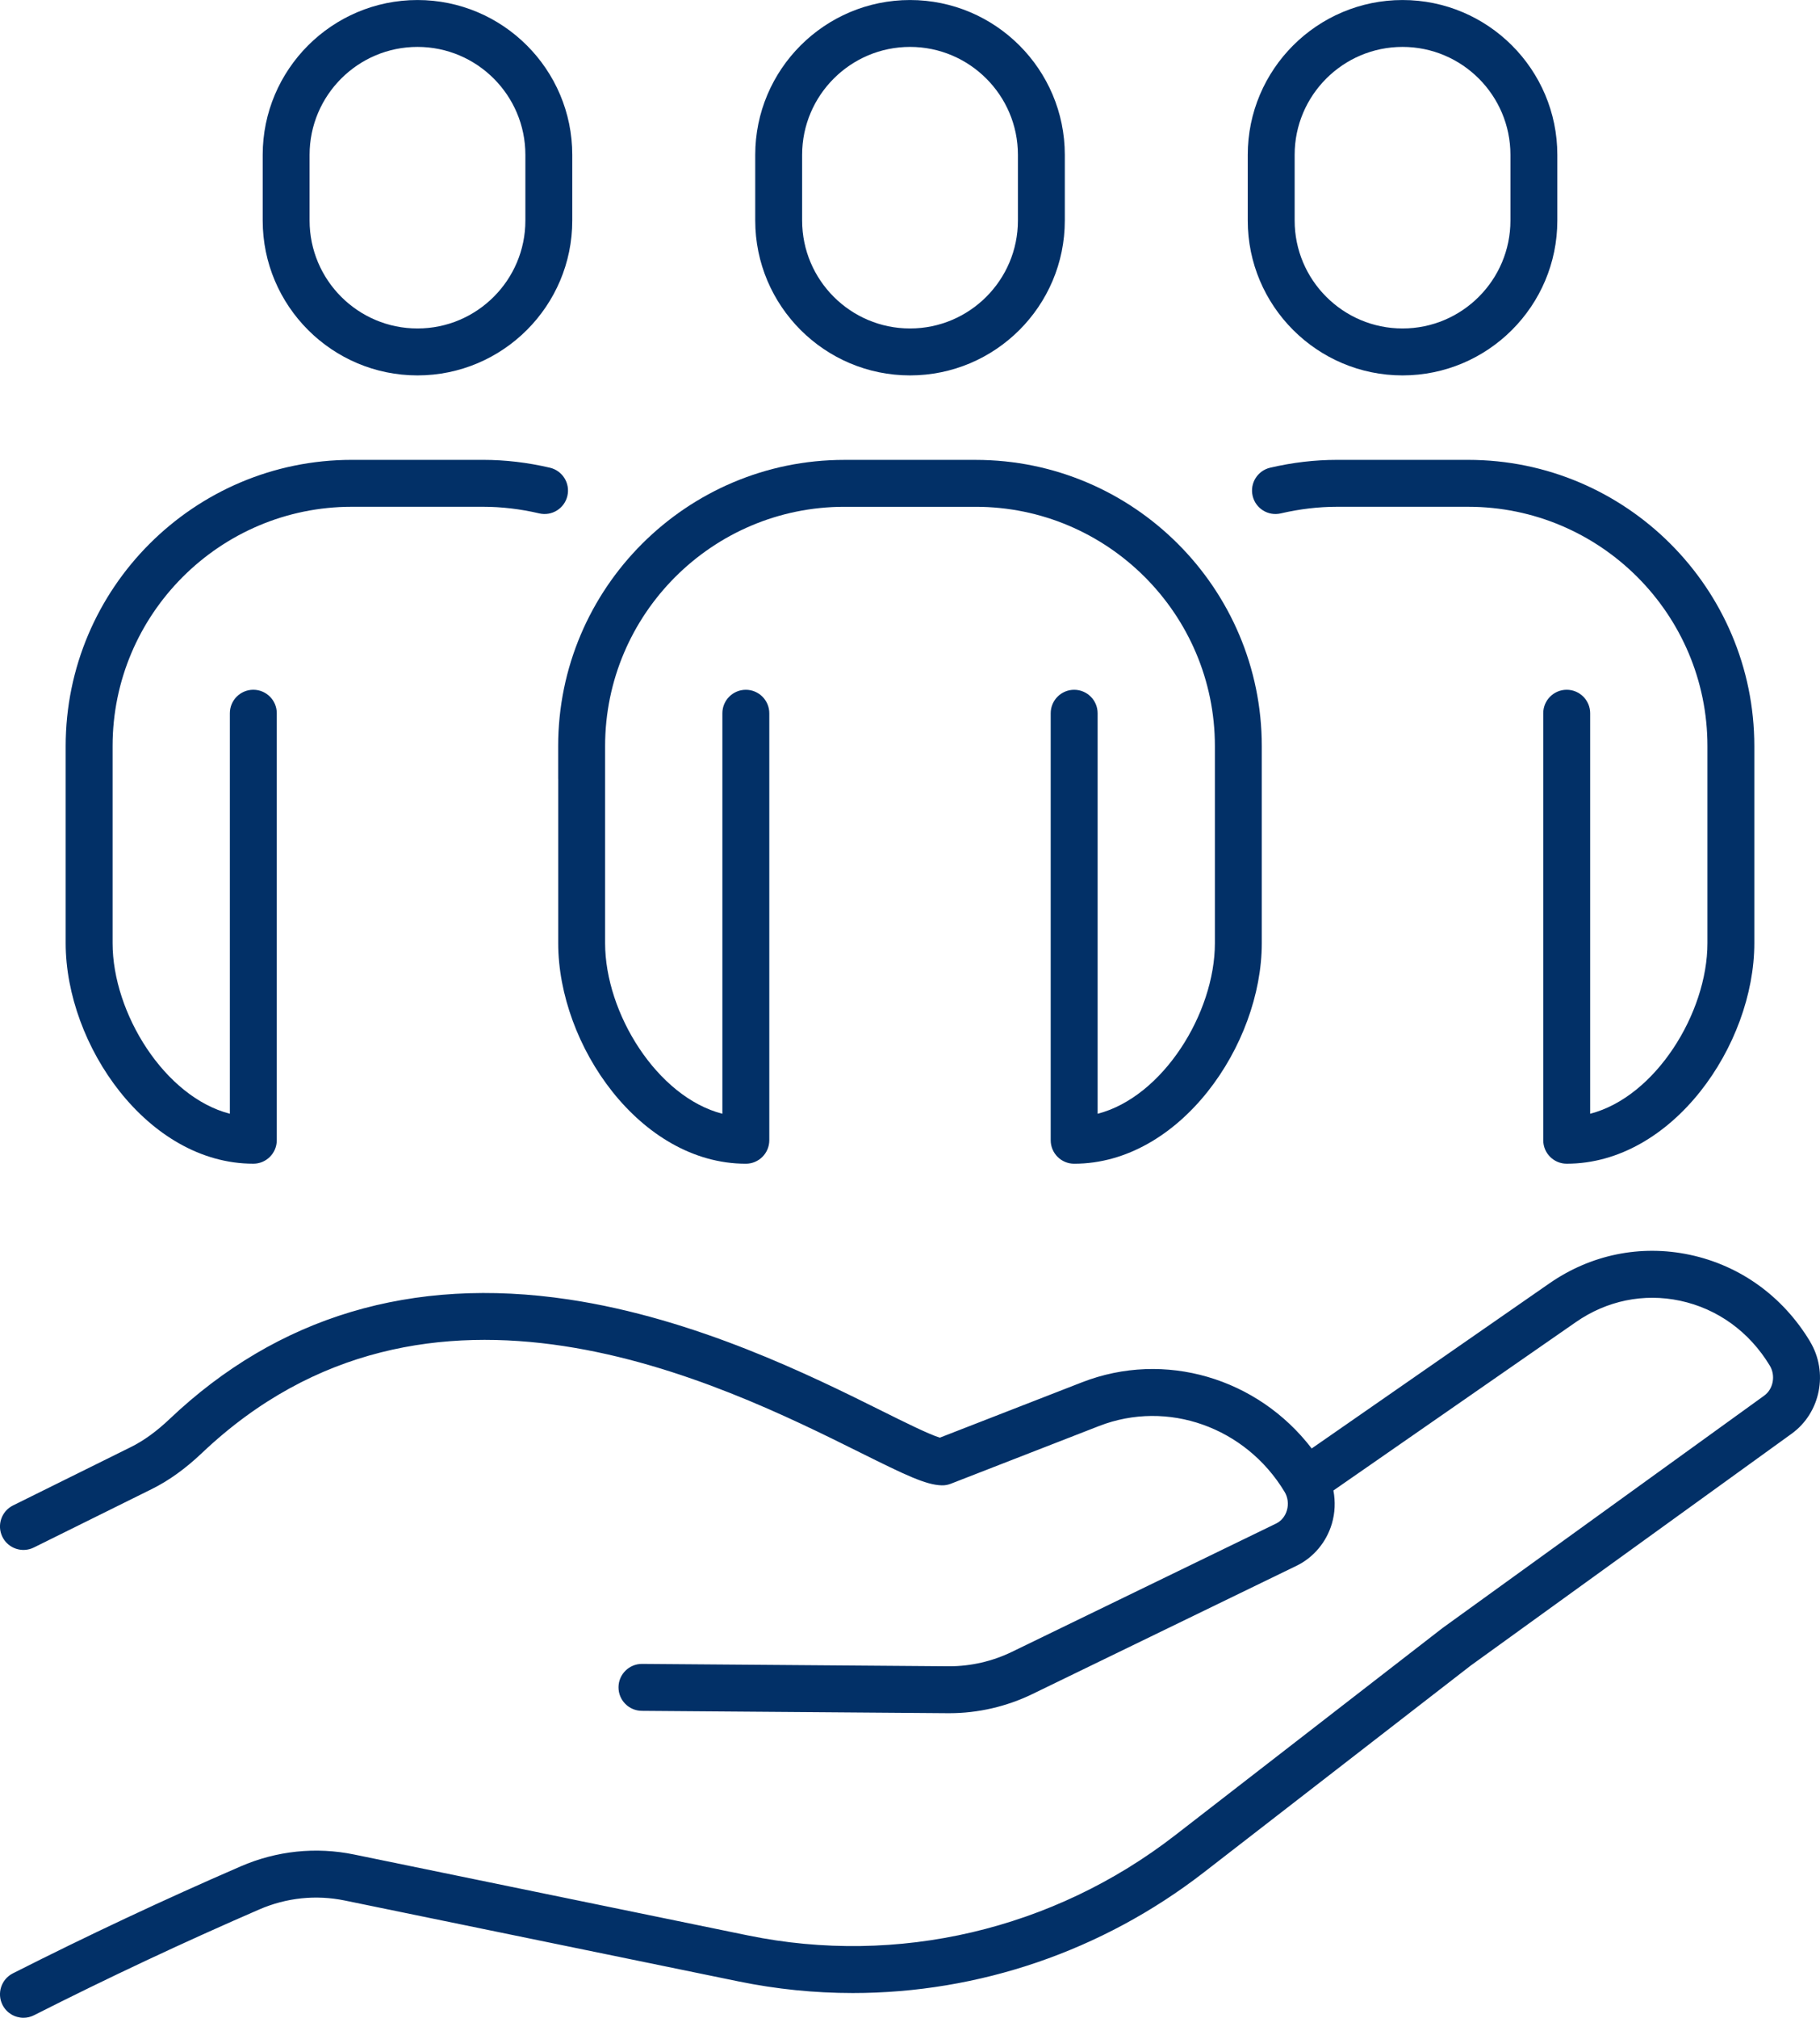
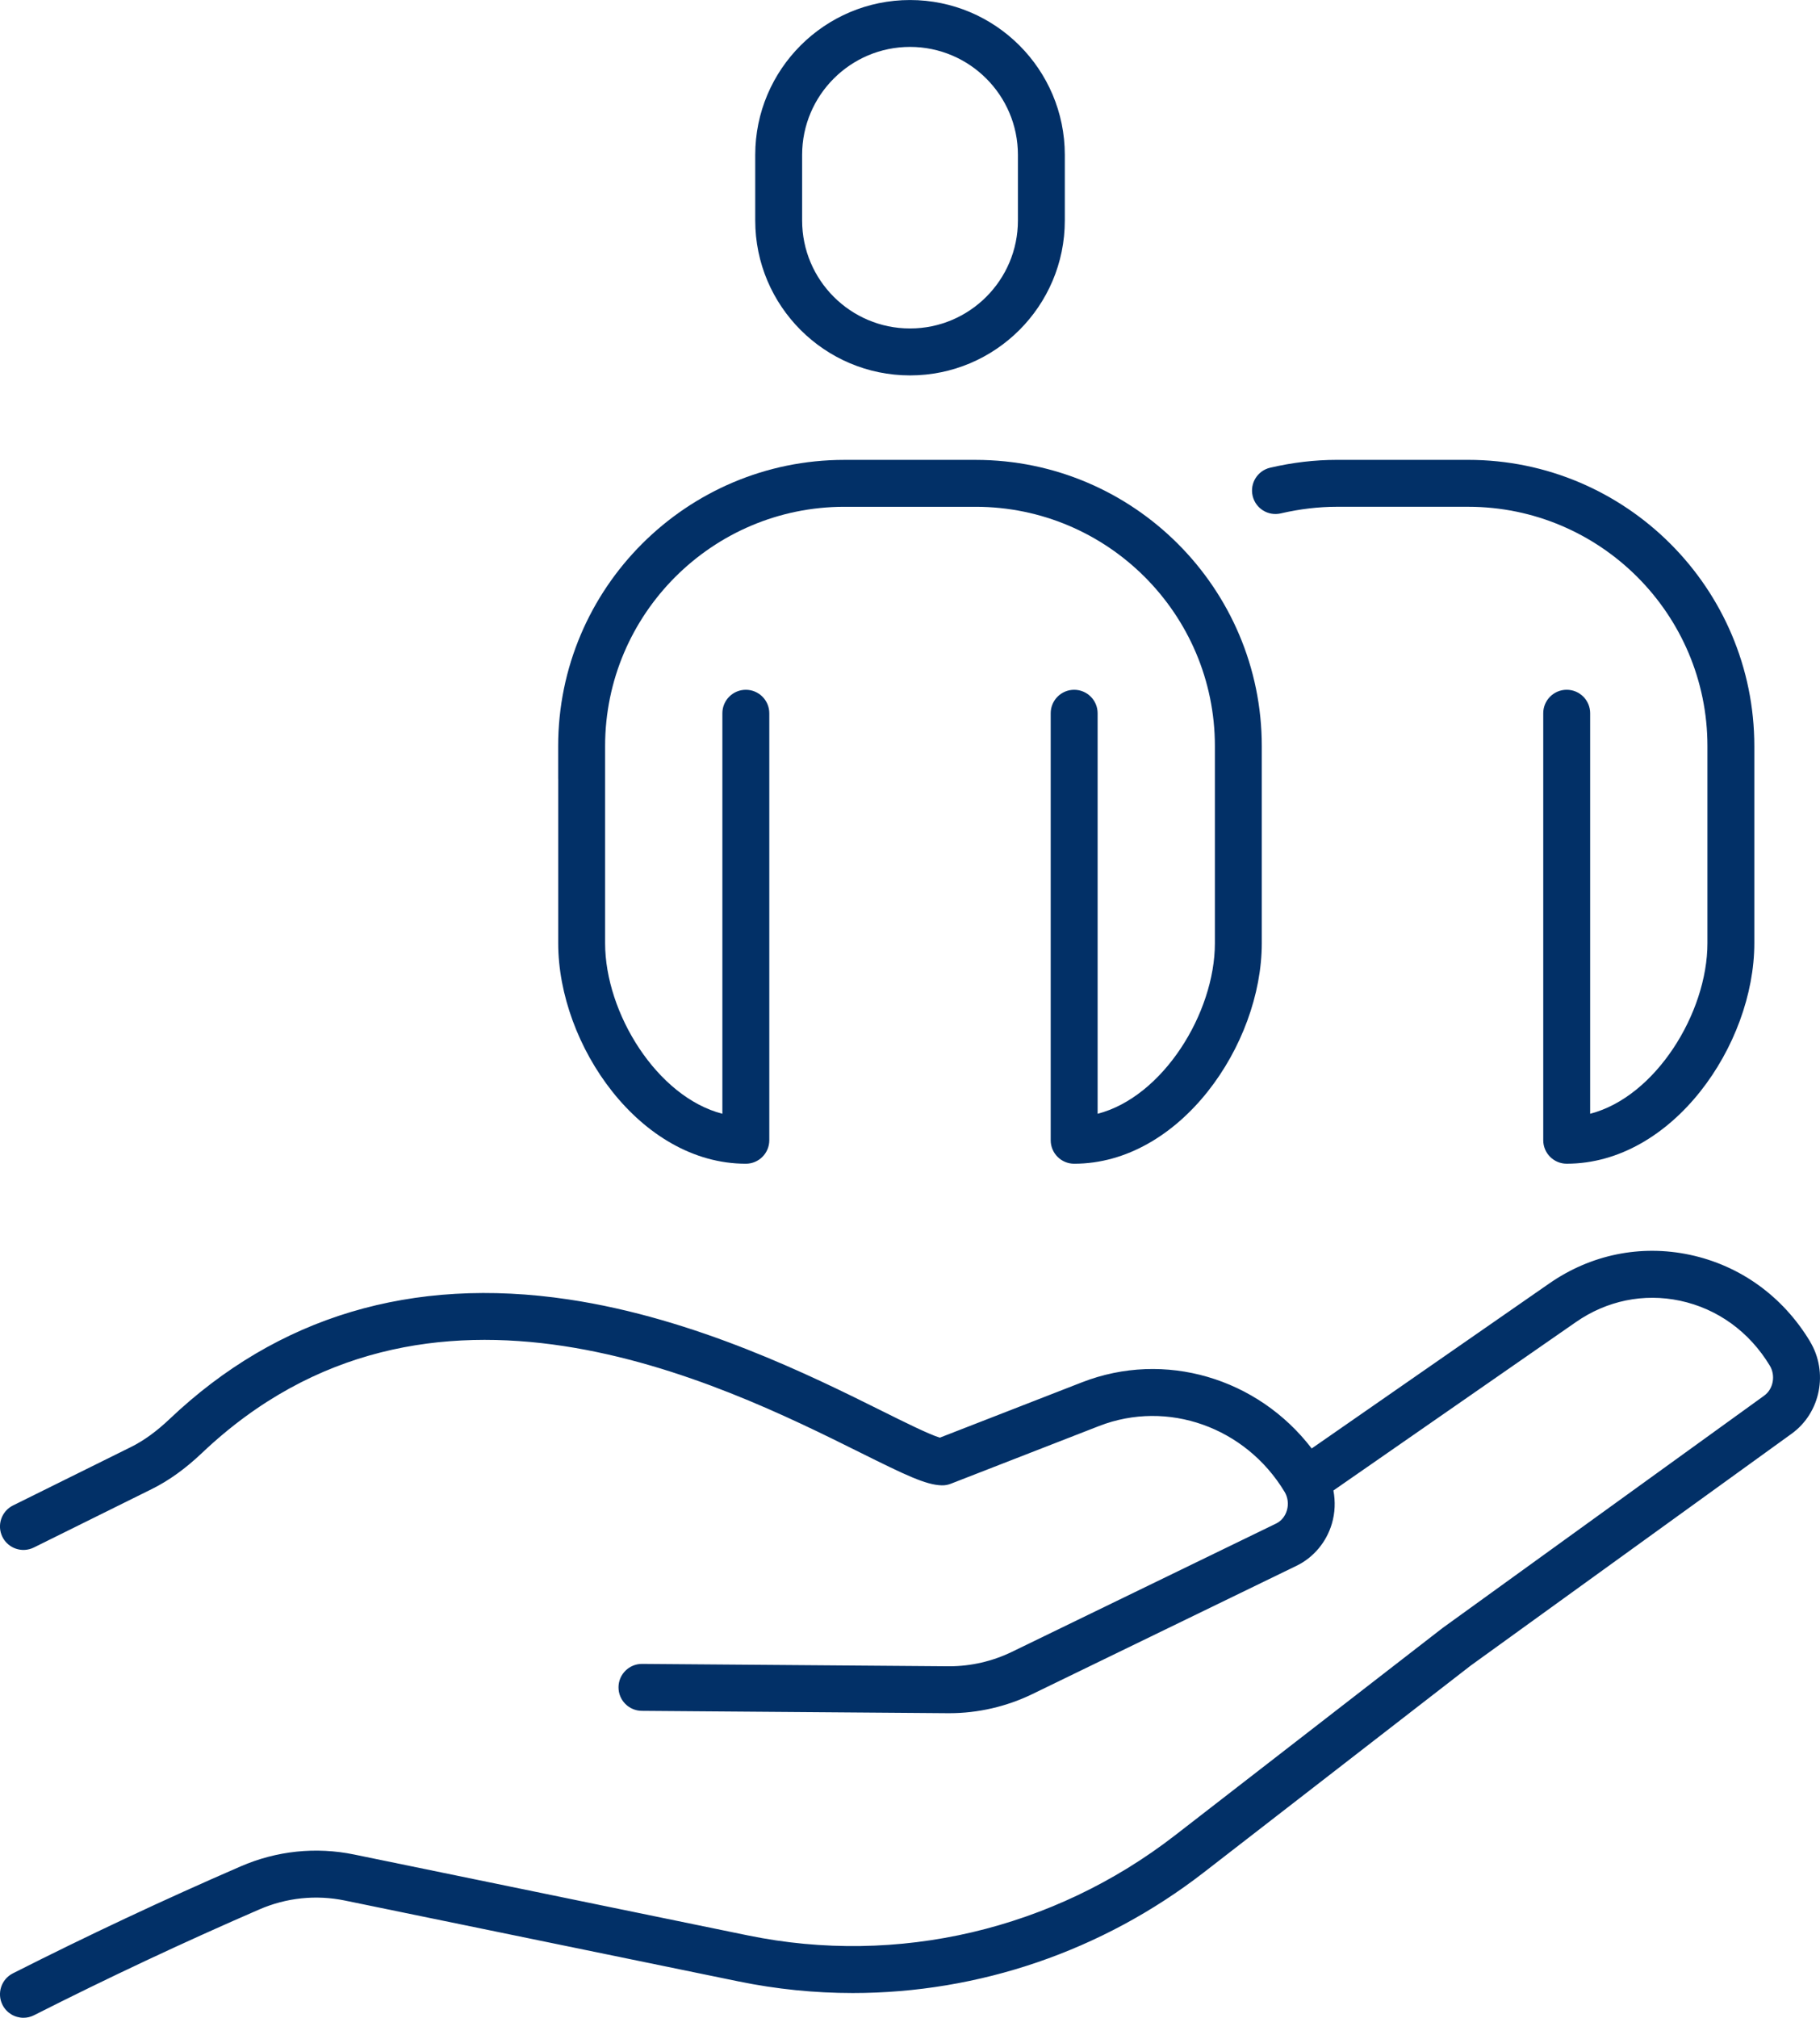
<svg xmlns="http://www.w3.org/2000/svg" id="Layer_2" viewBox="0 0 90.232 100">
  <defs>
    <style>.cls-1{fill:#023067;}</style>
  </defs>
  <g id="Layer_1-2">
    <path class="cls-1" d="M89.735,66.478c-1.352-2.237-3.467-3.761-5.959-4.29-2.435-.517-4.915-.01-6.978,1.429l-11.767,8.17c-2.676-3.491-7.288-4.874-11.383-3.281l-7.053,2.745c-.535-.162-1.778-.78-2.889-1.333-3.44-1.711-9.198-4.574-15.521-5.517-7.757-1.157-14.411.836-19.774,5.924-.654.62-1.285,1.077-1.927,1.395l-5.838,2.891c-.575.285-.811.982-.526,1.558.285.575.982.811,1.558.526l5.838-2.891c.854-.423,1.67-1.009,2.495-1.791,11.241-10.663,25.707-3.469,32.659-.012,2.226,1.107,3.243,1.597,4.024,1.613.153.004.304-.024.445-.079l7.351-2.861c3.391-1.319,7.258.052,9.196,3.261.166.274.207.61.115.922-.087.294-.277.525-.535.651l-13.094,6.357c-.966.469-2.037.716-3.101.716-.017,0-.035,0-.053-0l-15.182-.117h-.009c-.638,0-1.158.515-1.163,1.154-.005.642.512,1.167,1.154,1.172l15.182.117c.023 0.0.047 0.0.07 0,1.414,0,2.836-.328,4.117-.95l13.094-6.357c.841-.408,1.479-1.168,1.75-2.083.16-.54.18-1.105.077-1.647l12.017-8.343c1.532-1.068,3.365-1.445,5.167-1.063,1.855.394,3.436,1.537,4.451,3.217.298.494.174,1.161-.278,1.488l-15.93,11.505c-.01.008-.021.015-.031.023l-13.248,10.263c-6.037,4.677-13.755,6.484-21.173,4.961l-19.523-4.01c-1.897-.39-3.844-.187-5.63.588-3.795,1.645-7.594,3.429-11.293,5.302-.573.29-.802.99-.512,1.563.205.404.614.638,1.038.638.177,0,.356-.04.524-.126,3.658-1.852,7.415-3.616,11.168-5.243,1.345-.583,2.81-.736,4.237-.443l19.523,4.01c1.88.386,3.777.576,5.665.576,6.23-0,12.355-2.068,17.4-5.976l13.233-10.251,15.914-11.494c1.433-1.035,1.832-3.045.907-4.575Z" />
    <path class="cls-1" d="M45.117,18.605c4.232,0,7.674-3.443,7.674-7.674v-3.256c0-4.232-3.443-7.674-7.674-7.674s-7.674,3.443-7.674,7.674v3.256c0,4.232,3.443,7.674,7.674,7.674ZM39.768,7.674c0-2.949,2.399-5.349,5.349-5.349s5.349,2.399,5.349,5.349v3.256c0,2.949-2.399,5.349-5.349,5.349s-5.349-2.399-5.349-5.349v-3.256Z" />
-     <path class="cls-1" d="M69.535,18.605c4.232,0,7.674-3.443,7.674-7.674v-3.256c0-4.232-3.443-7.674-7.674-7.674s-7.674,3.443-7.674,7.674v3.256c0,4.232,3.443,7.674,7.674,7.674ZM64.186,7.674c0-2.949,2.399-5.349,5.349-5.349s5.349,2.399,5.349,5.349v3.256c0,2.949-2.399,5.349-5.349,5.349s-5.349-2.399-5.349-5.349v-3.256Z" />
-     <path class="cls-1" d="M20.698,18.605c4.232,0,7.674-3.443,7.674-7.674v-3.256c0-4.232-3.443-7.674-7.674-7.674s-7.674,3.443-7.674,7.674v3.256c0,4.232,3.443,7.674,7.674,7.674ZM15.349,7.674c0-2.949,2.399-5.349,5.349-5.349s5.349,2.399,5.349,5.349v3.256c0,2.949-2.399,5.349-5.349,5.349s-5.349-2.399-5.349-5.349v-3.256Z" />
    <path class="cls-1" d="M27.675,38.605v8.14c0,5.054,4.063,10.93,9.302,10.93.642,0,1.163-.521,1.163-1.163v-21.163c0-.642-.521-1.163-1.163-1.163s-1.163.521-1.163,1.163v19.85c-3.235-.834-5.814-4.988-5.814-8.455v-9.767c0-6.54,5.321-11.86,11.86-11.86h6.512c6.54,0,11.86,5.321,11.86,11.86v9.767c0,3.467-2.579,7.621-5.814,8.455v-19.85c0-.642-.521-1.163-1.163-1.163s-1.163.521-1.163,1.163v21.163c0,.642.521,1.163,1.163,1.163,5.239,0,9.302-5.876,9.302-10.93v-9.767c0-7.822-6.364-14.186-14.186-14.186h-6.512c-7.822,0-14.186,6.364-14.186,14.186v1.628Z" />
-     <path class="cls-1" d="M12.559,57.674c.642,0,1.163-.521,1.163-1.163v-21.163c0-.642-.521-1.163-1.163-1.163s-1.163.521-1.163,1.163v19.85c-3.235-.834-5.814-4.988-5.814-8.455v-9.767c0-6.54,5.321-11.86,11.86-11.86h6.512c.912,0,1.848.11,2.78.328.626.146,1.251-.243,1.396-.868.146-.625-.243-1.251-.868-1.396-1.106-.258-2.219-.389-3.308-.389h-6.512c-7.822,0-14.186,6.364-14.186,14.186v9.767c0,5.054,4.063,10.93,9.302,10.93Z" />
    <path class="cls-1" d="M66.279,22.791c-1.09,0-2.203.131-3.308.389-.625.146-1.014.771-.868,1.396.146.625.77,1.014,1.396.868.933-.217,1.868-.328,2.78-.328h6.512c6.54,0,11.86,5.321,11.86,11.86v9.767c0,3.467-2.579,7.621-5.814,8.455v-19.85c0-.642-.521-1.163-1.163-1.163s-1.163.521-1.163,1.163v21.163c0,.642.521,1.163,1.163,1.163,5.239,0,9.302-5.876,9.302-10.93v-9.767c0-7.822-6.364-14.186-14.186-14.186h-6.512Z" />
  </g>
</svg>